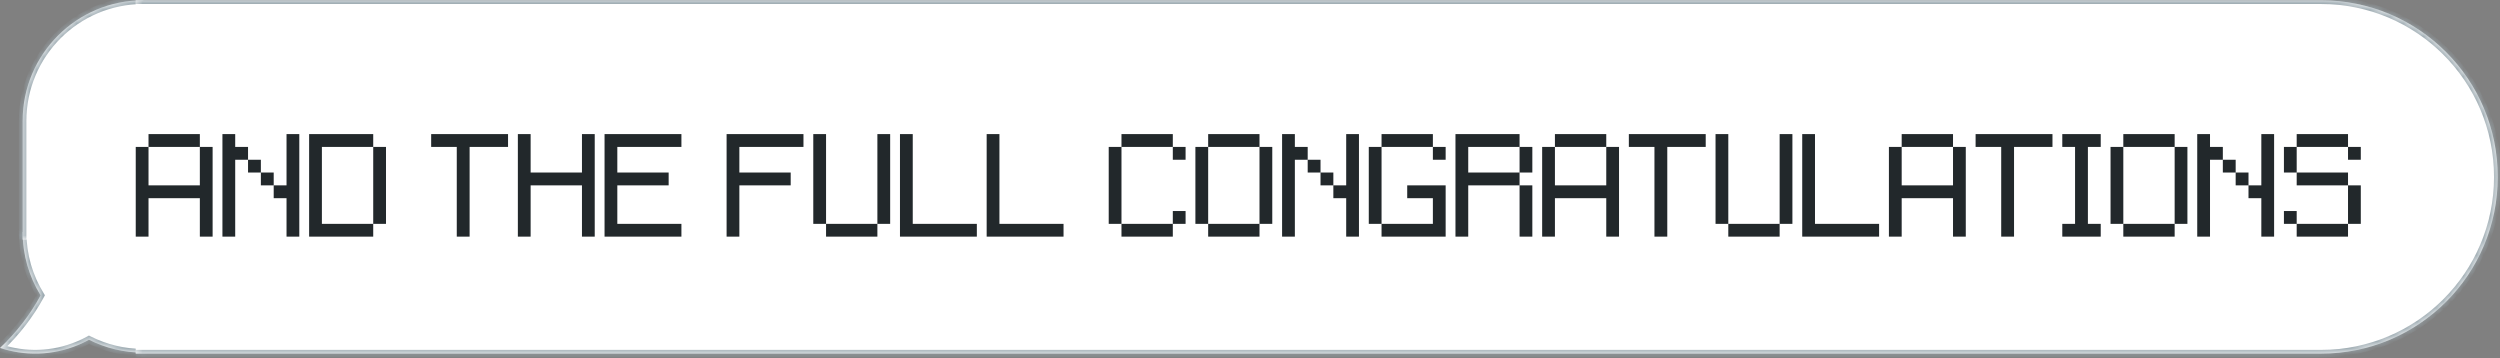
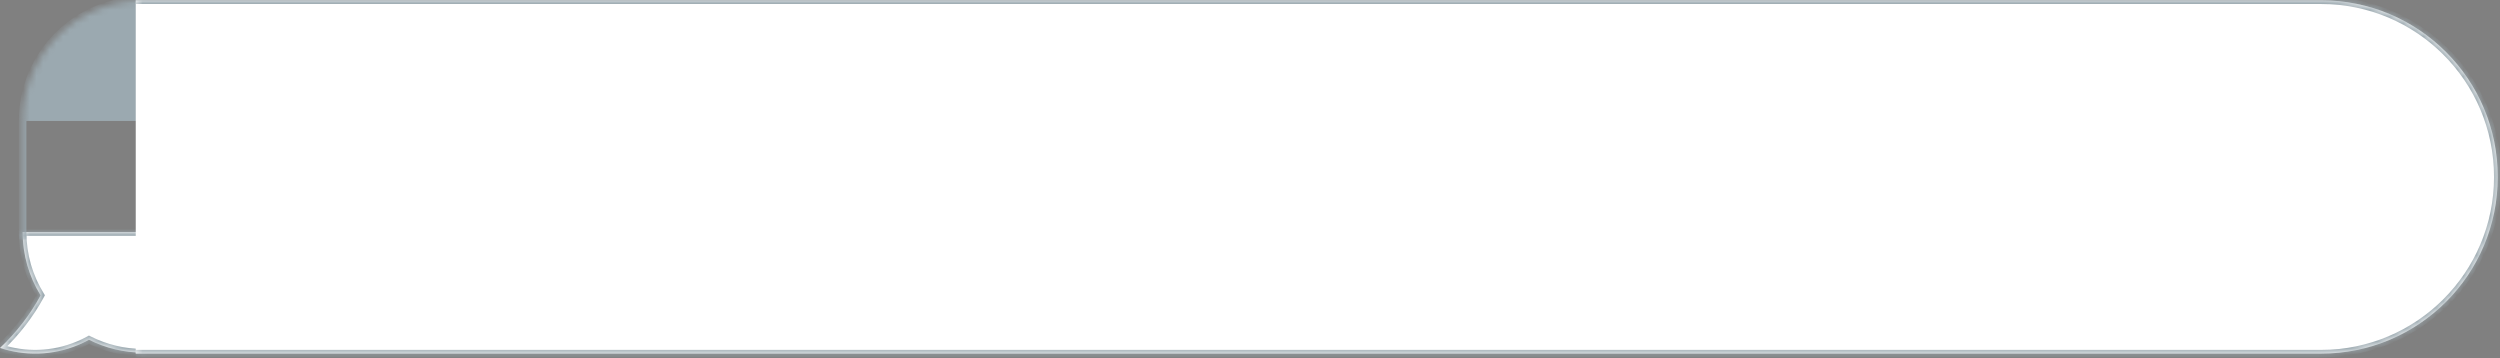
<svg xmlns="http://www.w3.org/2000/svg" width="377" height="54" viewBox="0 0 377 54" fill="none">
  <rect x="0" y="0" width="377" height="54" fill="#808080" stroke="none" />
  <mask id="path-1-inside-1_535_4764" fill="white">
    <path fill-rule="evenodd" clip-rule="evenodd" d="M21.607 34.986H3.412C3.412 38.491 4.403 41.765 6.12 44.542C4.556 47.433 2.496 50.119 0 52.47C3.726 53.707 7.899 53.655 11.805 52.021C12.364 51.787 12.904 51.527 13.423 51.242C15.883 52.483 18.664 53.182 21.607 53.182V34.986Z" />
  </mask>
  <path fill-rule="evenodd" clip-rule="evenodd" d="M21.607 34.986H3.412C3.412 38.491 4.403 41.765 6.12 44.542C4.556 47.433 2.496 50.119 0 52.47C3.726 53.707 7.899 53.655 11.805 52.021C12.364 51.787 12.904 51.527 13.423 51.242C15.883 52.483 18.664 53.182 21.607 53.182V34.986Z" fill="white" />
  <path d="M3.412 34.986V34.418H2.843V34.986H3.412ZM21.607 34.986H22.176V34.418H21.607V34.986ZM6.12 44.542L6.62 44.812L6.777 44.523L6.603 44.243L6.12 44.542ZM0 52.47L-0.39 52.056L-1.083 52.709L-0.179 53.01L0 52.47ZM11.805 52.021L12.024 52.546L12.024 52.546L11.805 52.021ZM13.423 51.242L13.679 50.734L13.412 50.599L13.15 50.743L13.423 51.242ZM21.607 53.182V53.751H22.176V53.182H21.607ZM3.412 35.555H21.607V34.418H3.412V35.555ZM6.603 44.243C4.94 41.553 3.98 38.383 3.98 34.986H2.843C2.843 38.6 3.865 41.977 5.636 44.841L6.603 44.243ZM5.62 44.272C4.085 47.108 2.062 49.746 -0.39 52.056L0.39 52.884C2.929 50.492 5.027 47.757 6.62 44.812L5.62 44.272ZM-0.179 53.01C3.672 54.288 7.987 54.234 12.024 52.546L11.586 51.496C7.811 53.075 3.78 53.126 0.179 51.93L-0.179 53.01ZM12.024 52.546C12.602 52.304 13.159 52.035 13.697 51.74L13.15 50.743C12.648 51.019 12.126 51.27 11.586 51.496L12.024 52.546ZM21.607 52.613C18.755 52.613 16.062 51.936 13.679 50.734L13.167 51.75C15.705 53.03 18.573 53.751 21.607 53.751V52.613ZM21.039 34.986V53.182H22.176V34.986H21.039Z" fill="#9BA9B0" mask="url(#path-1-inside-1_535_4764)" />
  <mask id="path-3-inside-2_535_4764" fill="white">
    <path d="M3.412 18.233C3.412 8.184 11.558 0.037 21.607 0.037V0.037V36.124H3.412V18.233Z" />
  </mask>
-   <path d="M3.412 18.233C3.412 8.184 11.558 0.037 21.607 0.037V0.037V36.124H3.412V18.233Z" fill="white" />
-   <path d="M2.843 18.233C2.843 7.87 11.244 -0.532 21.607 -0.532H22.176L21.039 0.606H21.607C11.872 0.606 3.98 8.498 3.98 18.233L2.843 18.233ZM21.607 36.124H3.412H21.607ZM2.843 36.124V18.233C2.843 7.87 11.244 -0.532 21.607 -0.532L21.607 0.606C11.872 0.606 3.98 8.498 3.98 18.233V36.124H2.843ZM22.176 -0.532V36.124H21.039L21.039 0.046C21.228 0.04 21.418 0.037 21.607 0.037L22.176 -0.532Z" fill="#9BA9B0" mask="url(#path-3-inside-2_535_4764)" />
+   <path d="M2.843 18.233H22.176L21.039 0.606H21.607C11.872 0.606 3.98 8.498 3.98 18.233L2.843 18.233ZM21.607 36.124H3.412H21.607ZM2.843 36.124V18.233C2.843 7.87 11.244 -0.532 21.607 -0.532L21.607 0.606C11.872 0.606 3.98 8.498 3.98 18.233V36.124H2.843ZM22.176 -0.532V36.124H21.039L21.039 0.046C21.228 0.04 21.418 0.037 21.607 0.037L22.176 -0.532Z" fill="#9BA9B0" mask="url(#path-3-inside-2_535_4764)" />
  <mask id="path-5-inside-3_535_4764" fill="white">
    <path d="M20.47 0.037H350.019C364.736 0.037 376.666 11.967 376.666 26.684V26.684C376.666 41.4 364.736 53.33 350.019 53.33H20.47V0.037Z" />
  </mask>
  <path d="M20.47 0.037H350.019C364.736 0.037 376.666 11.967 376.666 26.684V26.684C376.666 41.4 364.736 53.33 350.019 53.33H20.47V0.037Z" fill="white" />
  <path d="M20.47 -0.532H350.019C365.05 -0.532 377.234 11.653 377.234 26.684L376.097 26.684C376.097 12.281 364.422 0.606 350.019 0.606H20.47V-0.532ZM377.234 26.684C377.234 41.714 365.05 53.899 350.019 53.899H20.47V52.762H350.019C364.422 52.762 376.097 41.086 376.097 26.684L377.234 26.684ZM20.47 53.33V0.037V53.33ZM350.019 -0.532C365.05 -0.532 377.234 11.653 377.234 26.684V26.684C377.234 41.714 365.05 53.899 350.019 53.899L350.019 52.762C364.422 52.762 376.097 41.086 376.097 26.684V26.684C376.097 12.281 364.422 0.606 350.019 0.606L350.019 -0.532Z" fill="#9BA9B0" mask="url(#path-5-inside-3_535_4764)" />
-   <path d="M20.47 35.684V22.156H22.396V27.952H30.137V22.156H32.062V35.684H30.137V29.887H22.396V35.684H20.47ZM22.396 22.156V20.221H30.137V22.156H22.396ZM39.339 27.952V26.017H41.274V27.952H39.339ZM37.404 26.017V24.091H39.339V26.017H37.404ZM33.543 35.684V20.221H35.469V22.156H37.404V24.091H35.469V35.684H33.543ZM43.209 35.684V29.887H41.274V27.952H43.209V20.221H45.135V35.684H43.209ZM56.282 33.758V22.156H58.208V33.758H56.282ZM46.616 35.684V20.221H56.282V22.156H48.541V33.758H56.282V35.684H46.616ZM68.881 35.684V22.156H65.02V20.221H76.613V22.156H70.817V35.684H68.881ZM78.093 35.684V20.221H80.019V26.017H87.76V20.221H89.685V35.684H87.76V27.952H80.019V35.684H78.093ZM91.166 35.684V20.221H102.758V22.156H93.092V26.017H100.832V27.952H93.092V33.758H102.758V35.684H91.166ZM109.571 35.684V20.221H121.163V22.156H111.496V26.017H119.237V27.952H111.496V35.684H109.571ZM124.569 35.684V33.758H132.31V35.684H124.569ZM122.643 33.758V20.221H124.569V33.758H122.643ZM132.31 33.758V20.221H134.236V33.758H132.31ZM135.716 35.684V20.221H137.642V33.758H147.308V35.684H135.716ZM148.789 35.684V20.221H150.715V33.758H160.381V35.684H148.789ZM169.119 35.684V33.758H176.86V35.684H169.119ZM176.86 33.758V31.823H178.786V33.758H176.86ZM167.194 33.758V22.156H169.119V33.758H167.194ZM176.86 24.091V22.156H178.786V24.091H176.86ZM169.119 22.156V20.221H176.86V22.156H169.119ZM182.192 35.684V33.758H189.933V35.684H182.192ZM180.266 33.758V22.156H182.192V33.758H180.266ZM189.933 33.758V22.156H191.859V33.758H189.933ZM182.192 22.156V20.221H189.933V22.156H182.192ZM199.135 27.952V26.017H201.07V27.952H199.135ZM197.2 26.017V24.091H199.135V26.017H197.2ZM193.339 35.684V20.221H195.265V22.156H197.2V24.091H195.265V35.684H193.339ZM203.006 35.684V29.887H201.07V27.952H203.006V20.221H204.931V35.684H203.006ZM208.338 35.684V33.758H216.078V29.887H212.208V27.952H218.004V35.684H208.338ZM206.412 33.758V22.156H208.338V33.758H206.412ZM216.078 24.091V22.156H218.004V24.091H216.078ZM208.338 22.156V20.221H216.078V22.156H208.338ZM229.151 35.684V27.952H231.077V35.684H229.151ZM229.151 26.017V22.156H231.077V26.017H229.151ZM219.485 35.684V20.221H229.151V22.156H221.41V26.017H229.151V27.952H221.41V35.684H219.485ZM232.557 35.684V22.156H234.483V27.952H242.224V22.156H244.149V35.684H242.224V29.887H234.483V35.684H232.557ZM234.483 22.156V20.221H242.224V22.156H234.483ZM249.491 35.684V22.156H245.63V20.221H257.222V22.156H251.426V35.684H249.491ZM260.628 35.684V33.758H268.369V35.684H260.628ZM258.703 33.758V20.221H260.628V33.758H258.703ZM268.369 33.758V20.221H270.295V33.758H268.369ZM271.775 35.684V20.221H273.701V33.758H283.368V35.684H271.775ZM284.848 35.684V22.156H286.774V27.952H294.515V22.156H296.44V35.684H294.515V29.887H286.774V35.684H284.848ZM286.774 22.156V20.221H294.515V22.156H286.774ZM301.782 35.684V22.156H297.921V20.221H309.513V22.156H303.717V35.684H301.782ZM310.994 35.684V33.758H312.919V22.156H310.994V20.221H316.79V22.156H314.855V33.758H316.79V35.684H310.994ZM320.196 35.684V33.758H327.937V35.684H320.196ZM318.27 33.758V22.156H320.196V33.758H318.27ZM327.937 33.758V22.156H329.862V33.758H327.937ZM320.196 22.156V20.221H327.937V22.156H320.196ZM337.139 27.952V26.017H339.074V27.952H337.139ZM335.204 26.017V24.091H337.139V26.017H335.204ZM331.343 35.684V20.221H333.269V22.156H335.204V24.091H333.269V35.684H331.343ZM341.009 35.684V29.887H339.074V27.952H341.009V20.221H342.935V35.684H341.009ZM346.341 35.684V33.758H354.082V35.684H346.341ZM344.416 33.758V31.823H346.341V33.758H344.416ZM354.082 33.758V27.952H356.008V33.758H354.082ZM346.341 27.952V26.017H354.082V27.952H346.341ZM344.416 26.017V22.156H346.341V26.017H344.416ZM354.082 24.091V22.156H356.008V24.091H354.082ZM346.341 22.156V20.221H354.082V22.156H346.341Z" fill="#22282B" />
</svg>